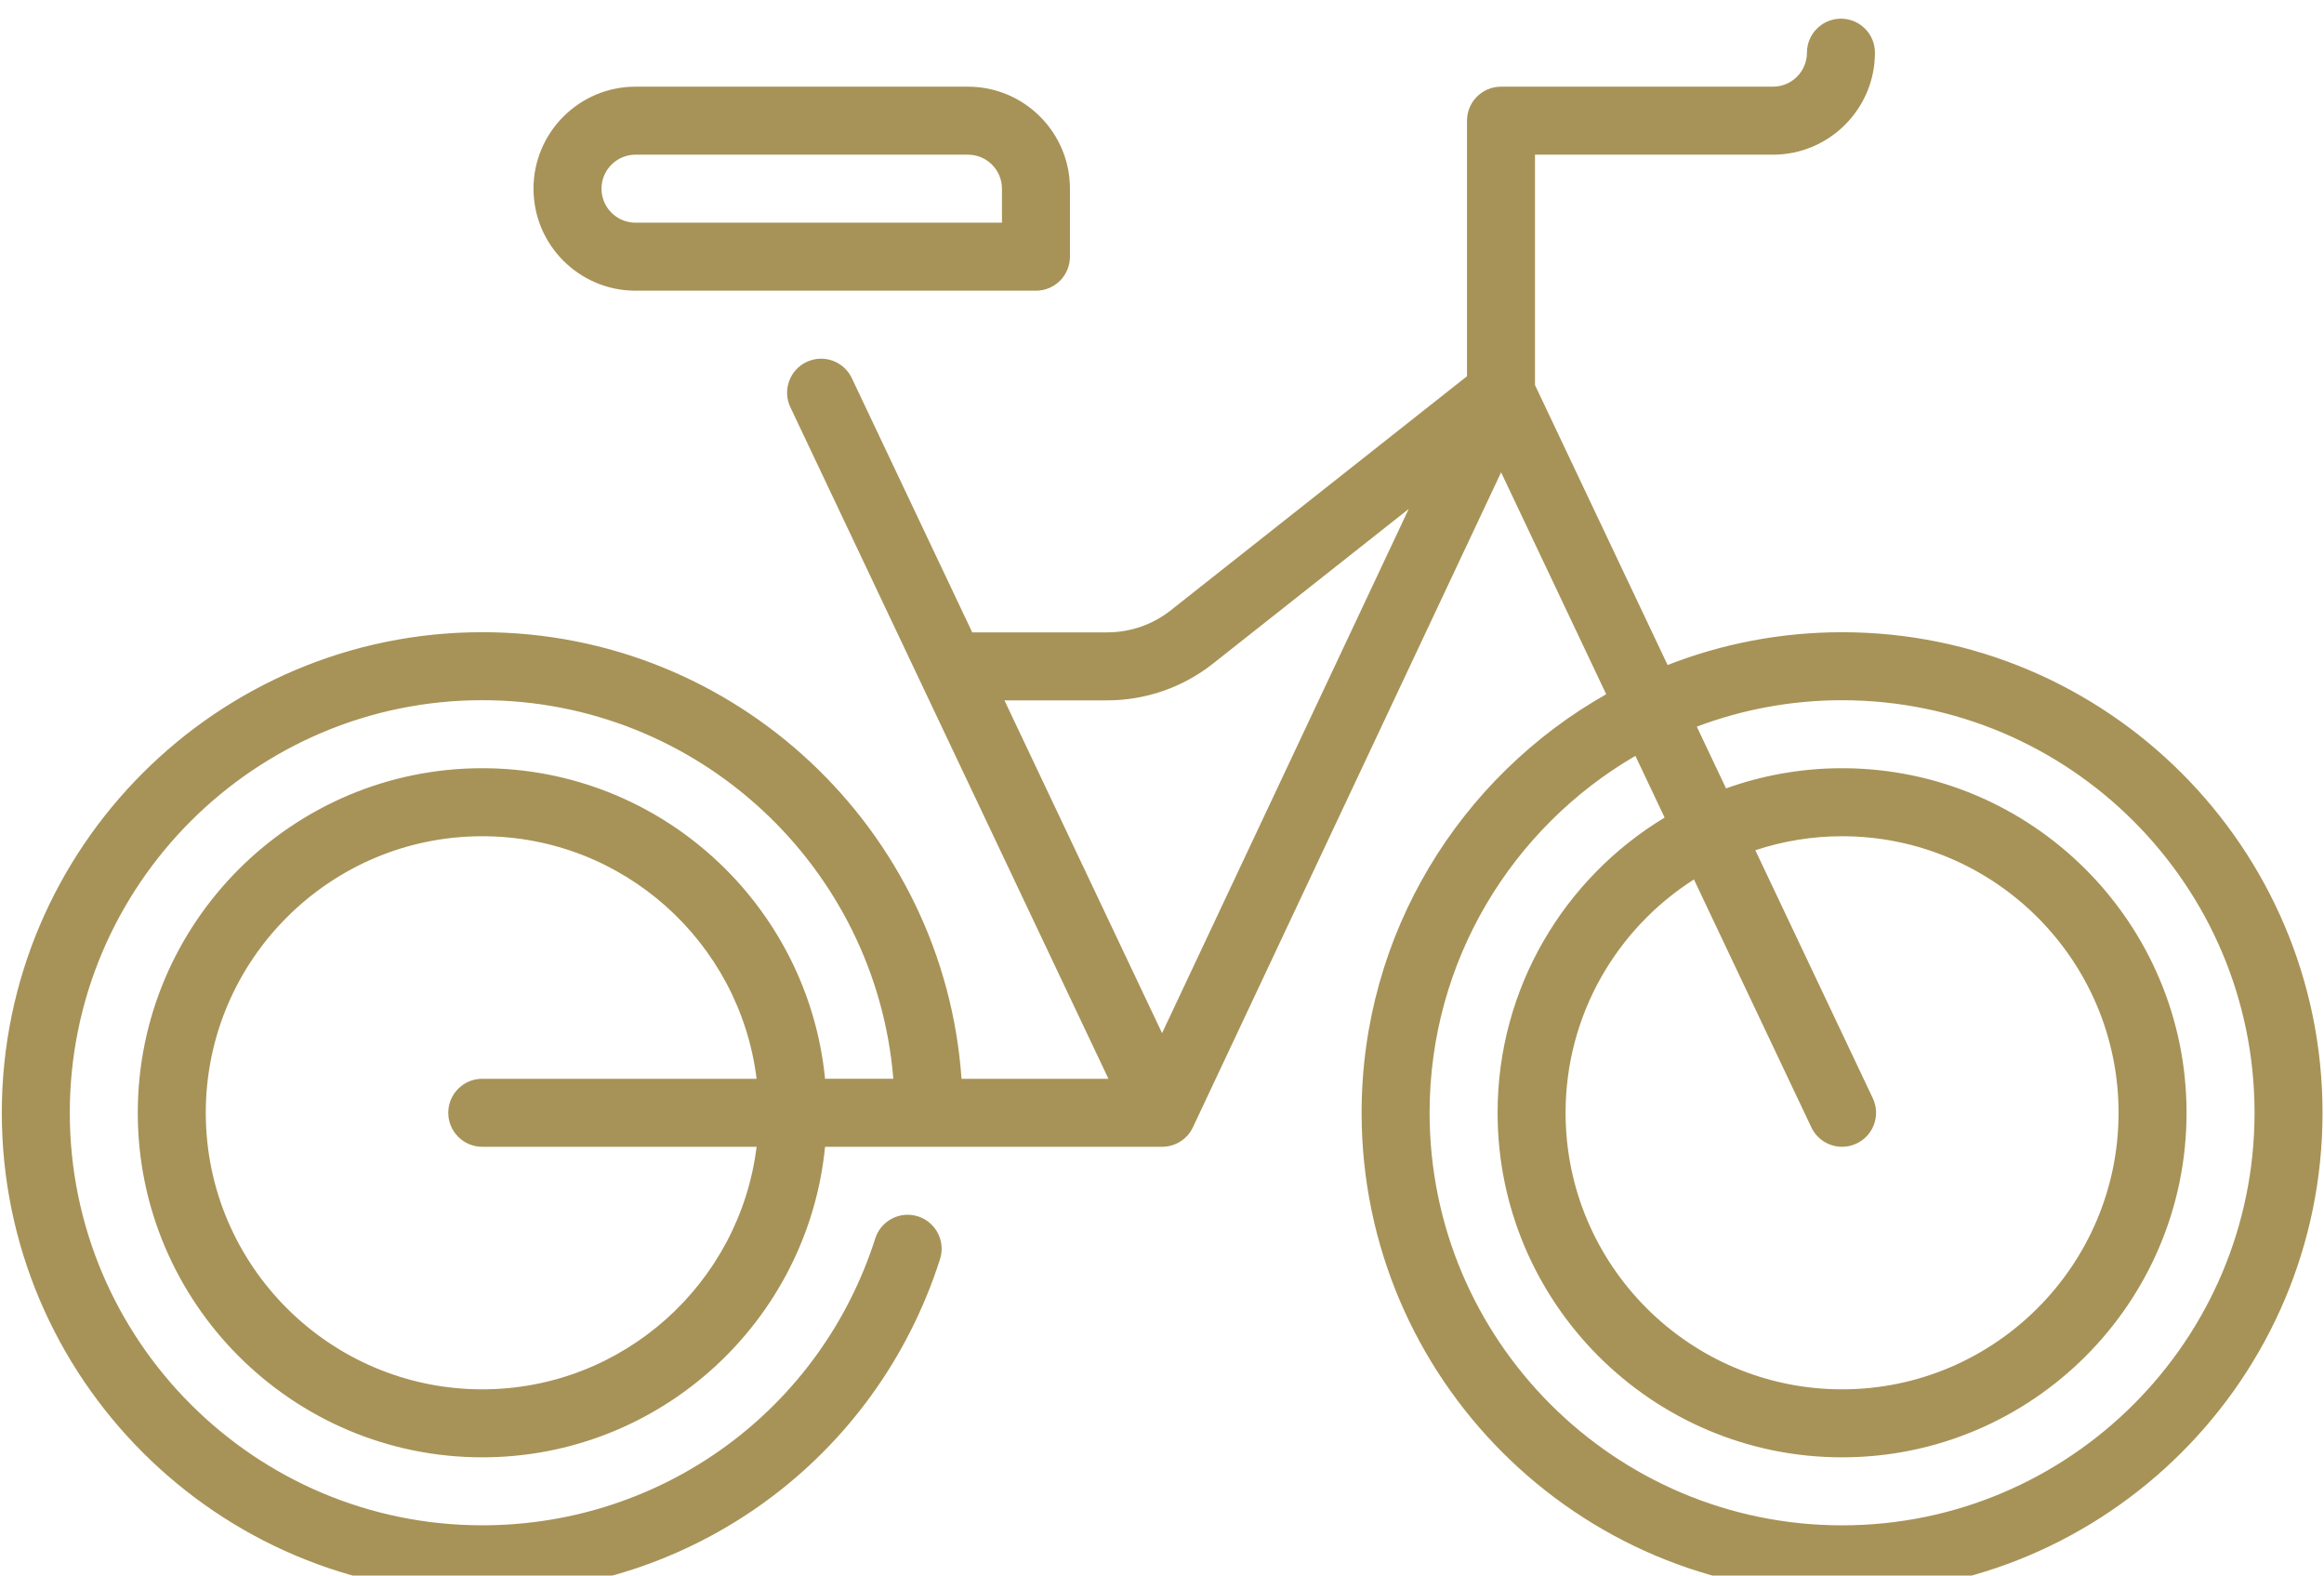
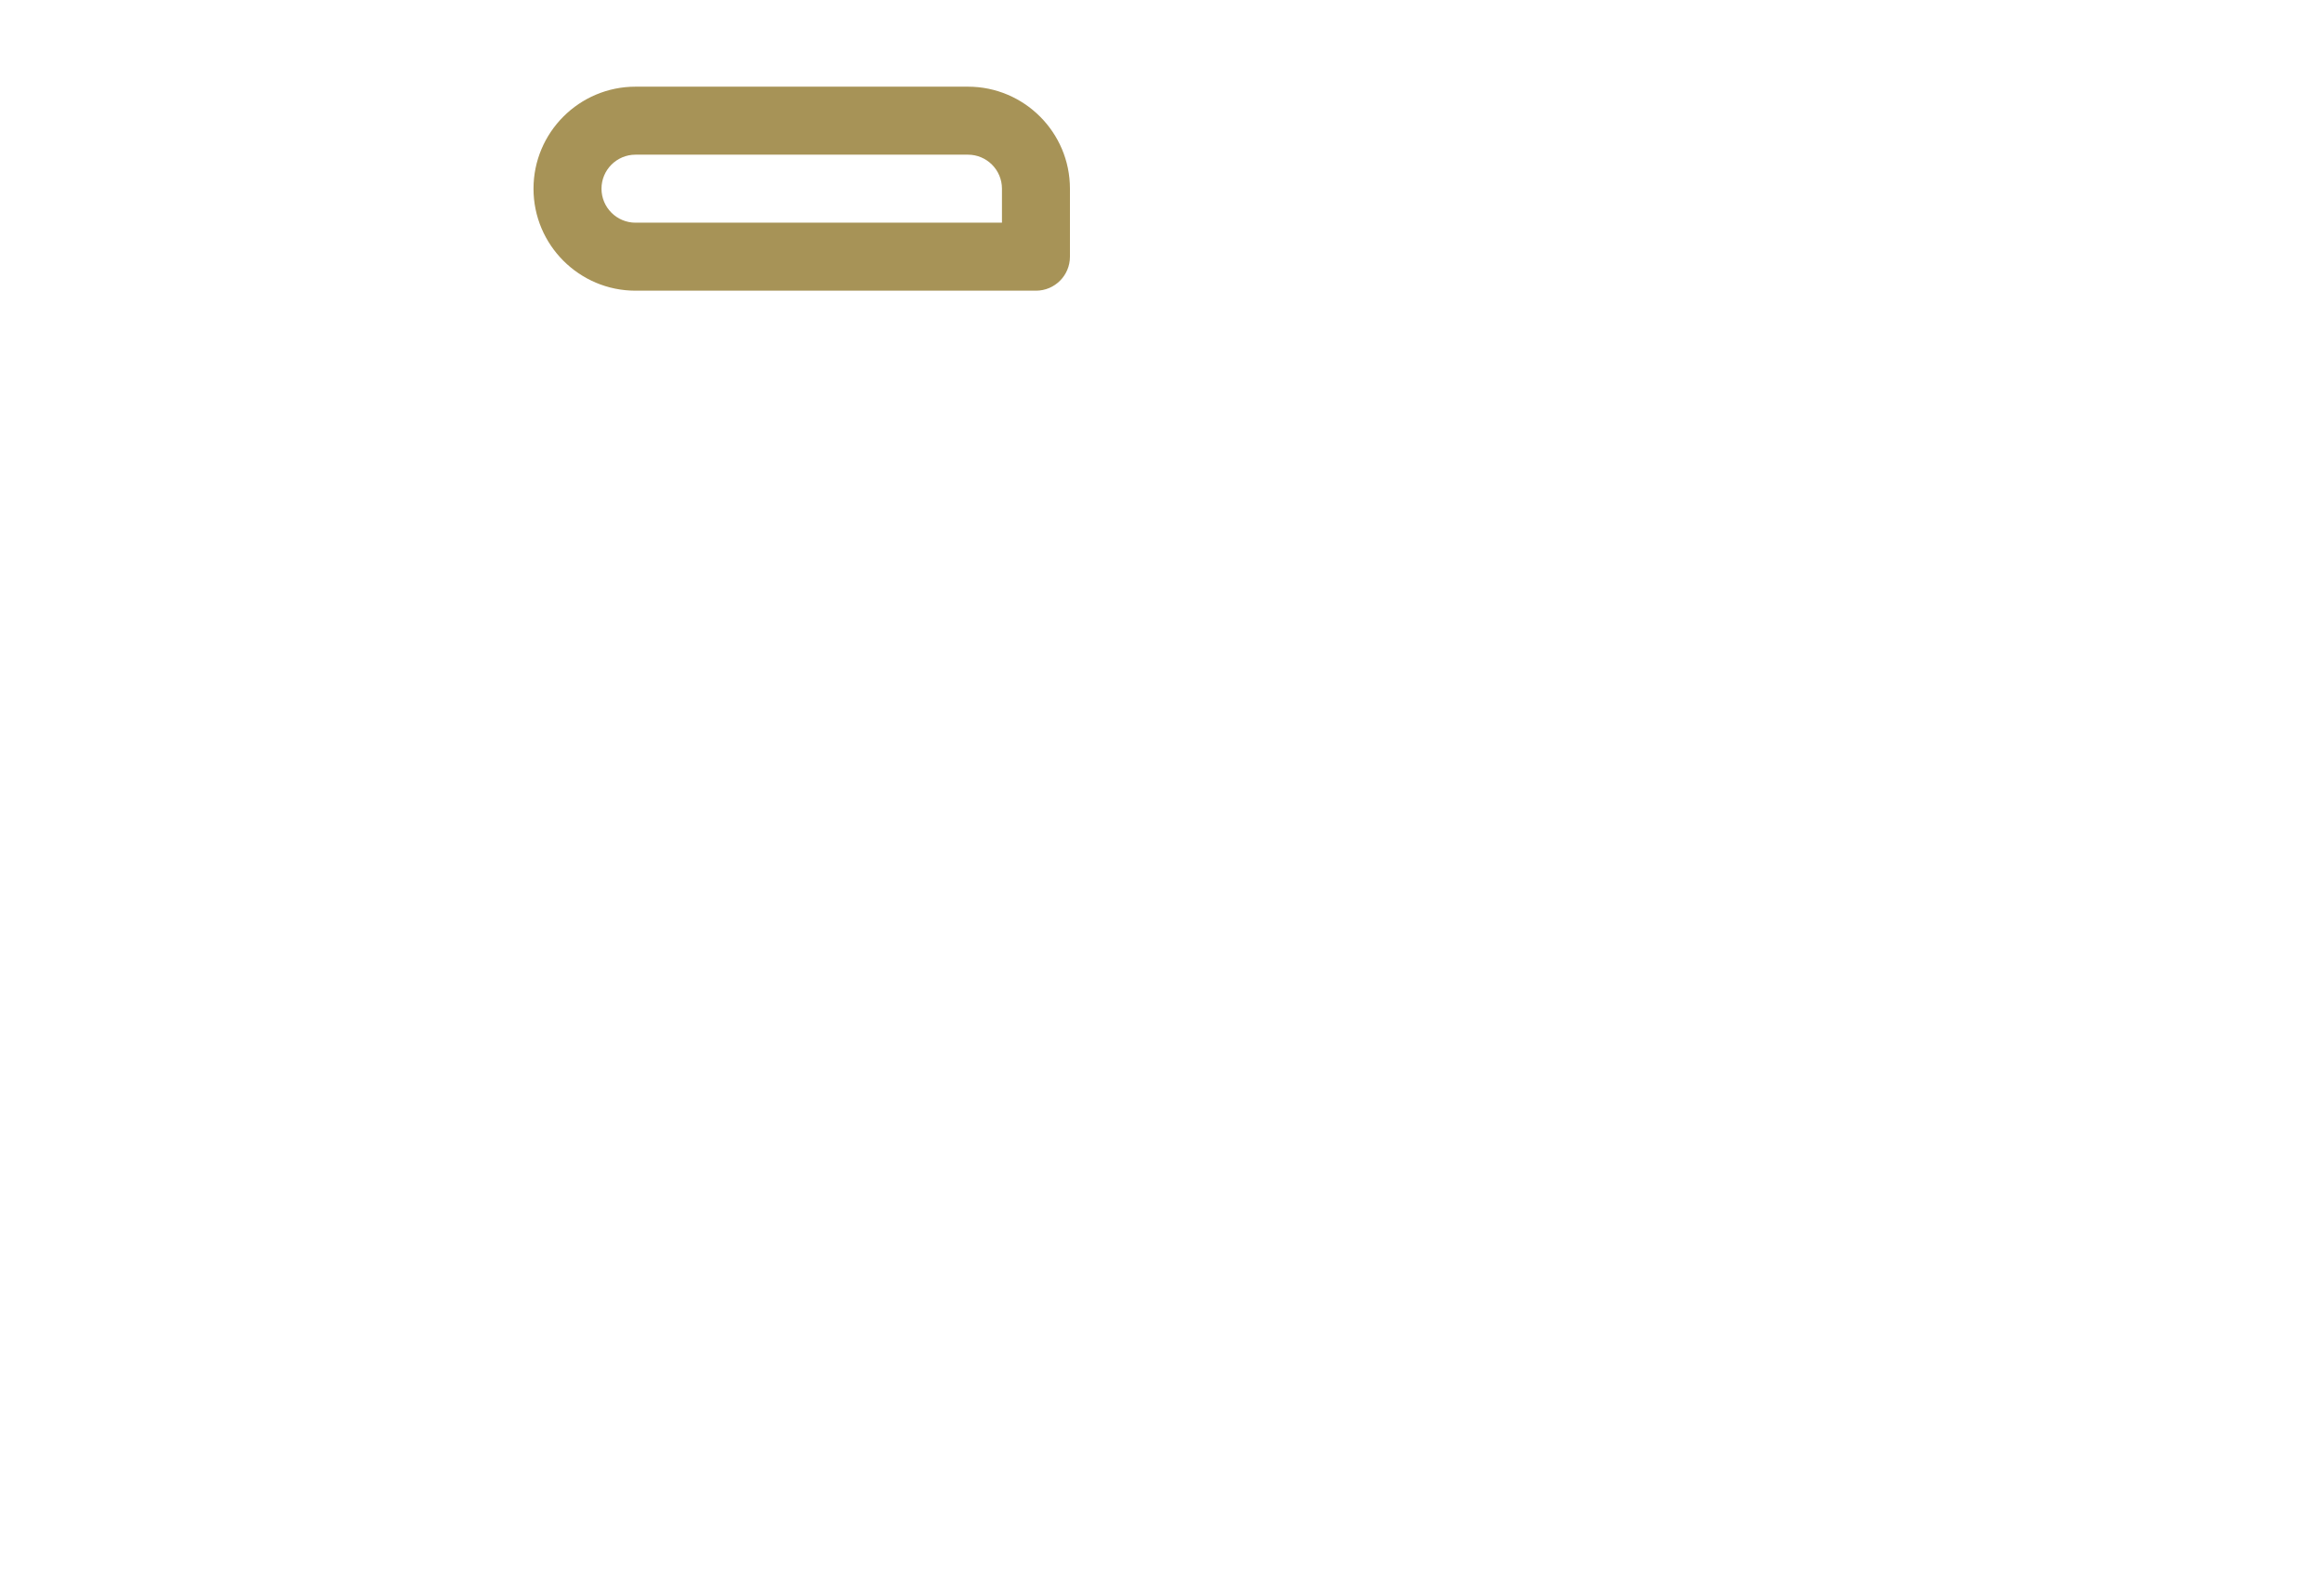
<svg xmlns="http://www.w3.org/2000/svg" width="100%" height="100%" viewBox="0 0 239 162" version="1.1" xml:space="preserve" style="fill-rule:evenodd;clip-rule:evenodd;stroke-linejoin:round;stroke-miterlimit:2;">
  <g transform="matrix(1,0,0,1,347.38,-4960.14)">
    <g transform="matrix(0.914,0,0,0.914,-806.623,160.973)">
      <g transform="matrix(0.51,0,0,0.51,502.657,5210.84)">
-         <path d="M406,217.666C392.429,217.666 379.447,220.233 367.509,224.901L338.253,163.147L338.253,112.334L390.753,112.334C403.159,112.334 413.253,102.241 413.253,89.834C413.253,85.692 409.896,82.334 405.753,82.334C401.61,82.334 398.253,85.692 398.253,89.834C398.253,93.97 394.889,97.334 390.753,97.334L330.753,97.334C326.61,97.334 323.253,100.692 323.253,104.834L323.253,161.201L257.877,212.851C253.922,215.976 248.969,217.696 243.929,217.696L214.096,217.696L187.531,161.623C185.757,157.879 181.285,156.283 177.542,158.056C173.799,159.829 172.202,164.302 173.975,168.045L244.148,316.167L211.732,316.167C207.874,261.202 161.929,217.66 106,217.66C47.552,217.66 0,265.211 0,323.66C0,382.109 47.552,429.66 106,429.66C152.322,429.66 192.908,400.036 206.992,355.944C208.252,351.998 206.075,347.778 202.13,346.517C198.183,345.258 193.964,347.434 192.703,351.379C180.613,389.229 145.769,414.659 106,414.659C55.822,414.659 15,373.837 15,323.659C15,273.481 55.822,232.659 106,232.659C153.654,232.659 192.866,269.48 196.689,316.165L181.626,316.165C177.847,277.766 145.375,247.665 105.999,247.665C64.093,247.665 29.999,281.758 29.999,323.665C29.999,365.572 64.093,399.665 105.999,399.665C145.374,399.665 177.846,369.564 181.626,331.165L256,331.165C258.905,331.165 261.549,329.487 262.786,326.859L330.775,182.398L353.964,231.346C321.776,249.562 300,284.116 300,323.666C300,382.115 347.552,429.666 406,429.666C464.448,429.666 512,382.115 512,323.666C512,265.217 464.448,217.666 406,217.666ZM106,384.666C72.364,384.666 45,357.302 45,323.666C45,290.03 72.364,262.666 106,262.666C137.095,262.666 162.812,286.058 166.522,316.166L106,316.166C101.857,316.166 98.5,319.524 98.5,323.666C98.5,327.808 101.857,331.166 106,331.166L166.522,331.166C162.812,361.274 137.095,384.666 106,384.666ZM255.978,306.1L221.202,232.695L243.928,232.695C252.327,232.695 260.583,229.827 267.175,224.62L310.396,190.474L255.978,306.1ZM406,414.666C355.822,414.666 315,373.844 315,323.666C315,290.092 333.278,260.71 360.403,244.939L366.852,258.551C344.788,271.866 330,296.07 330,323.666C330,365.573 364.094,399.666 406,399.666C447.906,399.666 482,365.573 482,323.666C482,281.759 447.906,247.666 406,247.666C397.021,247.666 388.405,249.242 380.401,252.114L373.951,238.499C383.924,234.734 394.724,232.666 406,232.666C456.178,232.666 497,273.488 497,323.666C497,373.844 456.178,414.666 406,414.666ZM412.778,320.455L386.865,265.757C392.888,263.762 399.317,262.666 406,262.666C439.636,262.666 467,290.03 467,323.666C467,357.302 439.636,384.666 406,384.666C372.364,384.666 345,357.302 345,323.666C345,302.049 356.313,283.037 373.318,272.199L399.222,326.876C400.504,329.583 403.198,331.167 406.005,331.167C407.081,331.167 408.174,330.934 409.211,330.443C412.954,328.67 414.551,324.198 412.778,320.455Z" style="fill:rgb(167,147,87);fill-rule:nonzero;" />
-       </g>
+         </g>
      <g transform="matrix(0.51,0,0,0.51,502.657,5210.84)">
        <path d="M139.804,142.333L228.155,142.333C232.298,142.333 235.655,138.975 235.655,134.833L235.655,119.833C235.655,107.426 225.561,97.333 213.155,97.333L139.804,97.333C127.398,97.333 117.304,107.426 117.304,119.833C117.304,132.24 127.397,142.333 139.804,142.333ZM139.804,112.333L213.155,112.333C217.291,112.333 220.655,115.697 220.655,119.833L220.655,127.333L139.804,127.333C135.668,127.333 132.304,123.969 132.304,119.833C132.304,115.697 135.668,112.333 139.804,112.333Z" style="fill:rgb(167,147,87);fill-rule:nonzero;" />
      </g>
    </g>
  </g>
</svg>